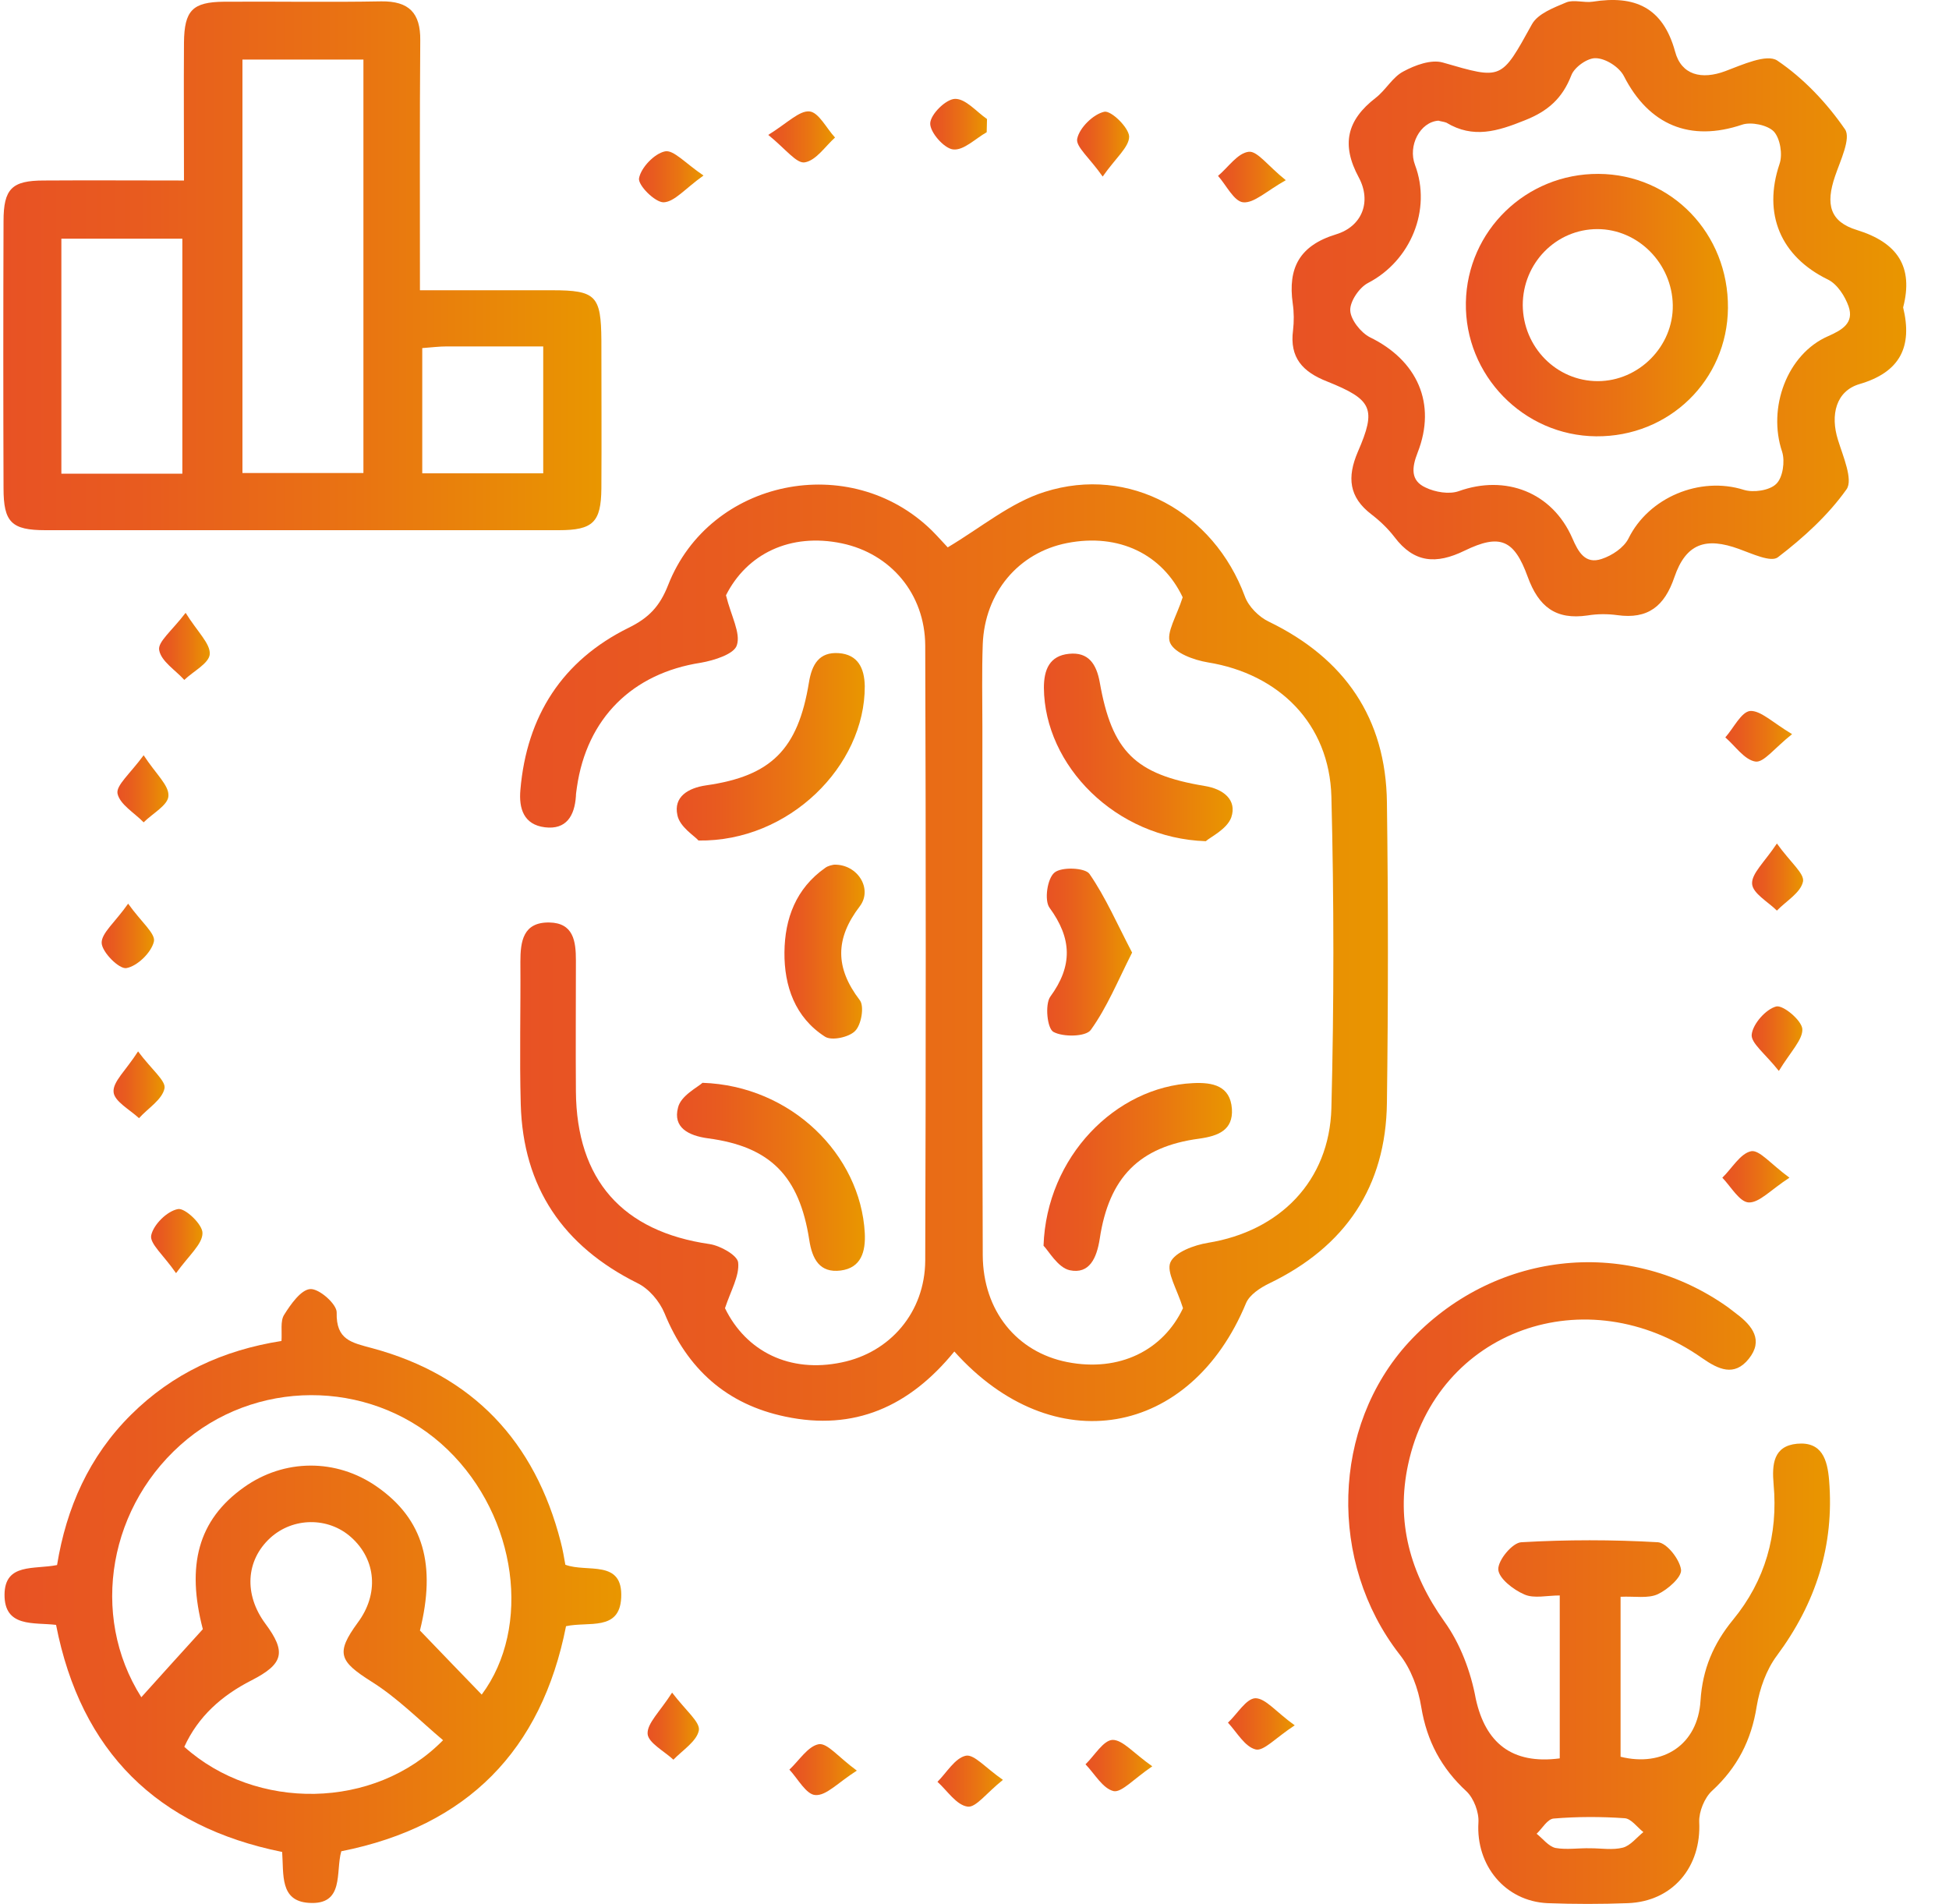
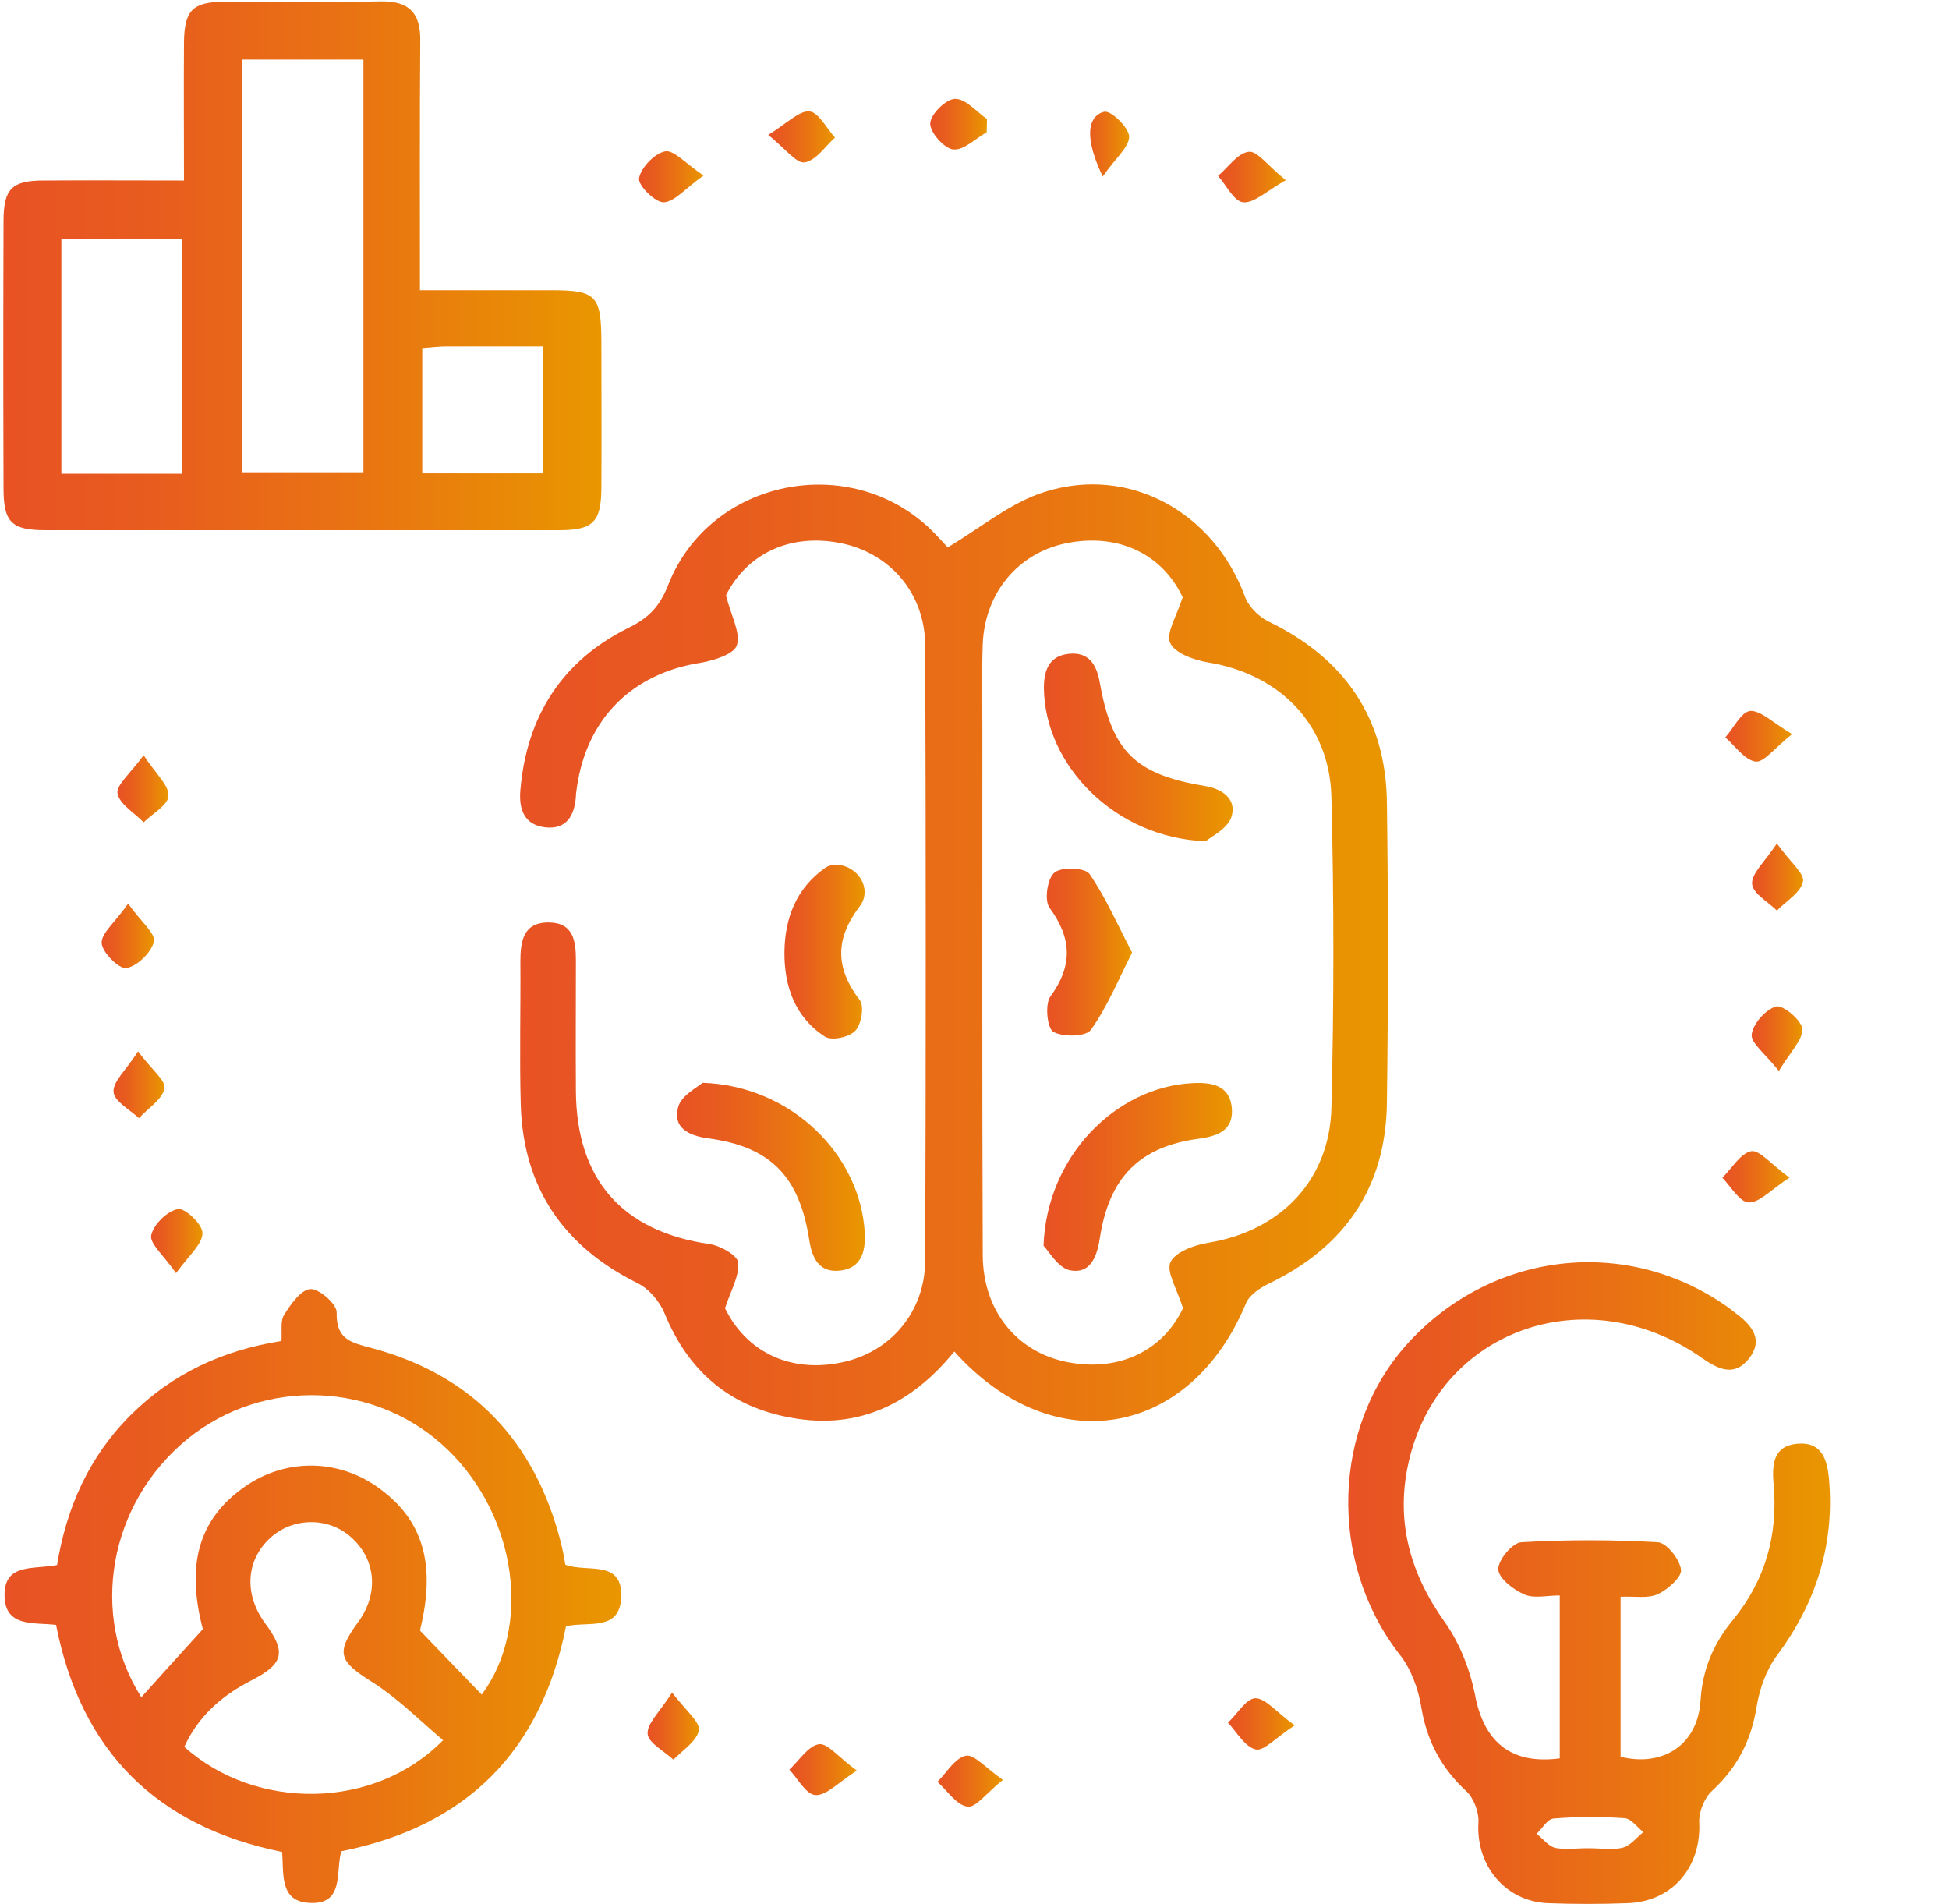
<svg xmlns="http://www.w3.org/2000/svg" width="43" height="42" viewBox="0 0 43 42" fill="none">
  <path d="M21.055 29.814C20.063 31.032 18.846 31.571 17.329 31.251C16.031 30.981 15.164 30.201 14.66 28.968C14.551 28.706 14.318 28.429 14.062 28.305C12.422 27.488 11.54 26.191 11.489 24.36C11.46 23.311 11.489 22.261 11.481 21.218C11.481 20.766 11.54 20.343 12.116 20.35C12.655 20.358 12.706 20.766 12.706 21.189C12.706 22.151 12.699 23.114 12.706 24.076C12.721 26.03 13.734 27.168 15.659 27.445C15.893 27.481 16.272 27.692 16.286 27.853C16.316 28.145 16.126 28.465 15.995 28.859C16.461 29.814 17.424 30.296 18.569 30.055C19.64 29.836 20.406 28.947 20.413 27.809C20.428 23.289 20.428 18.768 20.413 14.24C20.406 13.096 19.648 12.213 18.576 11.987C17.431 11.747 16.476 12.221 16.017 13.132C16.133 13.599 16.345 13.963 16.257 14.233C16.199 14.43 15.754 14.569 15.462 14.62C13.953 14.853 12.947 15.844 12.728 17.368C12.721 17.434 12.706 17.5 12.706 17.565C12.677 17.995 12.495 18.309 12.021 18.25C11.554 18.192 11.445 17.835 11.481 17.427C11.62 15.793 12.407 14.569 13.873 13.847C14.318 13.628 14.558 13.373 14.741 12.906C15.659 10.566 18.758 9.939 20.559 11.703C20.712 11.856 20.851 12.017 20.909 12.075C21.645 11.637 22.302 11.083 23.052 10.85C24.919 10.259 26.778 11.302 27.464 13.154C27.544 13.38 27.777 13.613 27.996 13.715C29.666 14.525 30.577 15.844 30.599 17.704C30.628 19.913 30.628 22.115 30.599 24.324C30.577 26.183 29.68 27.503 28.003 28.312C27.806 28.407 27.573 28.56 27.493 28.742C26.268 31.71 23.235 32.249 21.055 29.814ZM26.1 28.859C25.969 28.436 25.728 28.057 25.823 27.846C25.925 27.62 26.348 27.466 26.654 27.416C28.229 27.16 29.33 26.059 29.374 24.448C29.432 22.159 29.432 19.862 29.374 17.572C29.33 15.968 28.222 14.867 26.647 14.612C26.341 14.561 25.918 14.408 25.816 14.182C25.721 13.963 25.962 13.591 26.093 13.176C25.648 12.235 24.693 11.754 23.541 11.98C22.469 12.191 21.726 13.074 21.682 14.211C21.66 14.824 21.674 15.436 21.674 16.041C21.674 19.927 21.667 23.814 21.682 27.692C21.689 28.917 22.433 29.829 23.548 30.048C24.7 30.274 25.663 29.785 26.1 28.859Z" fill="url(#paint0_linear_2970_9044)" />
  <path d="M4.059 3.982C4.059 2.903 4.052 1.926 4.059 0.942C4.066 0.227 4.249 0.045 4.941 0.038C6.1 0.03 7.253 0.052 8.412 0.03C9.024 0.023 9.279 0.286 9.272 0.891C9.258 2.699 9.265 4.507 9.265 6.403C10.271 6.403 11.226 6.403 12.181 6.403C13.151 6.403 13.26 6.527 13.268 7.504C13.268 8.598 13.275 9.684 13.268 10.778C13.26 11.521 13.085 11.696 12.327 11.696C8.55 11.696 4.774 11.696 1.004 11.696C0.253 11.696 0.078 11.521 0.078 10.77C0.071 8.809 0.071 6.84 0.078 4.879C0.078 4.165 0.26 3.982 0.968 3.982C1.966 3.975 2.965 3.982 4.059 3.982ZM8.018 1.314C7.099 1.314 6.217 1.314 5.349 1.314C5.349 4.383 5.349 7.402 5.349 10.435C6.261 10.435 7.129 10.435 8.018 10.435C8.018 7.387 8.018 4.383 8.018 1.314ZM4.023 10.45C4.023 8.692 4.023 6.993 4.023 5.265C3.111 5.265 2.229 5.265 1.354 5.265C1.354 7.015 1.354 8.721 1.354 10.45C2.258 10.45 3.097 10.45 4.023 10.45ZM9.316 7.679C9.316 8.641 9.316 9.531 9.316 10.442C10.22 10.442 11.088 10.442 11.985 10.442C11.985 9.502 11.985 8.605 11.985 7.642C11.248 7.642 10.555 7.642 9.863 7.642C9.688 7.642 9.52 7.664 9.316 7.679Z" fill="url(#paint1_linear_2970_9044)" />
  <path d="M1.237 35.845C0.749 35.786 0.093 35.91 0.1 35.174C0.107 34.474 0.756 34.627 1.259 34.525C1.463 33.264 1.966 32.126 2.892 31.208C3.804 30.303 4.912 29.786 6.21 29.582C6.225 29.37 6.181 29.144 6.268 29.006C6.414 28.772 6.64 28.451 6.844 28.437C7.041 28.422 7.435 28.772 7.428 28.955C7.413 29.56 7.756 29.618 8.215 29.742C10.431 30.34 11.802 31.798 12.371 34.015C12.415 34.182 12.444 34.35 12.473 34.518C12.947 34.7 13.749 34.386 13.705 35.247C13.669 35.991 12.983 35.765 12.488 35.874C11.948 38.608 10.315 40.285 7.53 40.839C7.398 41.291 7.61 42.035 6.808 41.977C6.173 41.933 6.261 41.357 6.225 40.854C3.476 40.3 1.784 38.645 1.237 35.845ZM3.118 37.441C3.556 36.953 3.979 36.486 4.475 35.94C4.11 34.54 4.365 33.533 5.379 32.812C6.268 32.177 7.42 32.17 8.317 32.797C9.352 33.519 9.622 34.532 9.265 35.969C9.775 36.501 10.206 36.946 10.628 37.383C11.729 35.903 11.416 33.468 9.877 31.98C8.317 30.471 5.823 30.369 4.132 31.747C2.397 33.169 1.966 35.626 3.118 37.441ZM9.775 38.389C9.25 37.945 8.769 37.456 8.2 37.099C7.486 36.647 7.398 36.472 7.894 35.794C8.361 35.167 8.302 34.408 7.748 33.913C7.245 33.461 6.465 33.468 5.962 33.927C5.422 34.423 5.379 35.174 5.853 35.816C6.319 36.443 6.261 36.705 5.546 37.07C4.89 37.405 4.373 37.864 4.066 38.535C5.641 39.95 8.259 39.935 9.775 38.389Z" fill="url(#paint2_linear_2970_9044)" />
-   <path d="M41.988 6.782C42.199 7.649 41.922 8.211 41.025 8.473C40.508 8.626 40.376 9.151 40.551 9.706C40.661 10.063 40.887 10.58 40.741 10.792C40.333 11.368 39.786 11.864 39.224 12.294C39.071 12.411 38.656 12.214 38.371 12.112C37.635 11.842 37.197 11.988 36.942 12.731C36.724 13.373 36.359 13.665 35.681 13.57C35.469 13.541 35.243 13.541 35.025 13.577C34.325 13.679 33.946 13.387 33.705 12.724C33.406 11.9 33.093 11.769 32.312 12.148C31.685 12.454 31.197 12.418 30.767 11.849C30.621 11.659 30.446 11.492 30.256 11.346C29.76 10.967 29.717 10.529 29.957 9.968C30.373 9.013 30.278 8.816 29.279 8.415C28.74 8.204 28.448 7.89 28.528 7.285C28.55 7.095 28.55 6.891 28.521 6.694C28.412 5.914 28.667 5.418 29.476 5.17C30.052 4.995 30.264 4.449 29.979 3.916C29.585 3.187 29.717 2.648 30.351 2.159C30.577 1.984 30.723 1.7 30.963 1.576C31.219 1.437 31.576 1.306 31.831 1.379C33.144 1.758 33.114 1.773 33.8 0.533C33.931 0.3 34.281 0.169 34.558 0.052C34.726 -0.014 34.952 0.067 35.141 0.037C36.06 -0.108 36.687 0.154 36.957 1.138C37.095 1.656 37.54 1.765 38.065 1.569C38.437 1.43 38.976 1.182 39.21 1.335C39.793 1.729 40.303 2.269 40.705 2.852C40.843 3.049 40.602 3.544 40.486 3.887C40.274 4.507 40.369 4.893 40.974 5.076C41.864 5.353 42.221 5.885 41.988 6.782ZM31.736 2.662C31.328 2.691 31.058 3.216 31.219 3.639C31.59 4.624 31.124 5.754 30.183 6.242C29.986 6.344 29.782 6.651 29.79 6.847C29.797 7.052 30.023 7.336 30.22 7.438C31.27 7.948 31.7 8.903 31.277 9.983C31.146 10.318 31.117 10.602 31.452 10.755C31.663 10.857 31.97 10.909 32.181 10.836C33.216 10.464 34.245 10.857 34.689 11.871C34.821 12.177 34.974 12.454 35.338 12.33C35.564 12.257 35.827 12.082 35.929 11.878C36.373 10.974 37.504 10.5 38.473 10.806C38.685 10.872 39.042 10.821 39.188 10.675C39.334 10.537 39.385 10.179 39.319 9.968C38.991 8.998 39.428 7.81 40.333 7.416C40.646 7.278 40.909 7.124 40.785 6.76C40.705 6.534 40.537 6.271 40.333 6.169C39.283 5.659 38.889 4.718 39.261 3.617C39.334 3.406 39.275 3.056 39.137 2.903C38.998 2.757 38.634 2.684 38.437 2.75C37.292 3.136 36.381 2.764 35.827 1.678C35.725 1.481 35.433 1.292 35.214 1.284C35.032 1.27 34.733 1.481 34.667 1.663C34.471 2.166 34.157 2.451 33.639 2.655C33.041 2.896 32.502 3.063 31.911 2.706C31.853 2.684 31.78 2.677 31.736 2.662Z" fill="url(#paint3_linear_2970_9044)" />
  <path d="M34.412 38.79C34.412 37.624 34.412 36.457 34.412 35.196C34.128 35.196 33.843 35.269 33.632 35.174C33.391 35.072 33.063 34.817 33.056 34.62C33.049 34.416 33.37 34.029 33.566 34.022C34.565 33.964 35.579 33.964 36.578 34.022C36.775 34.036 37.059 34.401 37.088 34.627C37.11 34.788 36.796 35.065 36.578 35.167C36.359 35.269 36.067 35.21 35.754 35.225C35.754 36.413 35.754 37.58 35.754 38.754C36.687 38.987 37.46 38.491 37.518 37.514C37.562 36.822 37.803 36.26 38.233 35.735C38.947 34.868 39.232 33.854 39.13 32.739C39.093 32.309 39.122 31.9 39.647 31.849C40.201 31.798 40.318 32.206 40.355 32.658C40.471 34.095 40.063 35.364 39.203 36.523C38.969 36.836 38.823 37.252 38.758 37.638C38.641 38.389 38.328 38.995 37.773 39.505C37.606 39.658 37.482 39.964 37.489 40.19C37.54 41.182 36.906 41.947 35.914 41.984C35.324 42.006 34.733 42.006 34.142 41.984C33.202 41.94 32.56 41.145 32.618 40.205C32.633 39.979 32.516 39.672 32.356 39.519C31.802 39.009 31.481 38.411 31.357 37.66C31.291 37.252 31.131 36.814 30.876 36.494C29.301 34.467 29.374 31.47 31.08 29.611C32.925 27.613 35.841 27.27 38.05 28.787C38.138 28.845 38.225 28.918 38.313 28.984C38.663 29.246 38.911 29.567 38.583 29.975C38.262 30.376 37.912 30.209 37.555 29.961C34.995 28.16 31.7 29.341 31.066 32.309C30.796 33.57 31.109 34.707 31.867 35.772C32.218 36.26 32.451 36.88 32.56 37.478C32.772 38.44 33.348 38.929 34.412 38.79ZM35.09 40.773C35.331 40.773 35.579 40.817 35.805 40.759C35.972 40.715 36.111 40.533 36.257 40.416C36.118 40.307 35.987 40.117 35.841 40.11C35.324 40.074 34.799 40.074 34.281 40.117C34.142 40.125 34.026 40.336 33.902 40.453C34.04 40.562 34.164 40.73 34.317 40.766C34.565 40.81 34.828 40.766 35.09 40.773Z" fill="url(#paint4_linear_2970_9044)" />
  <path d="M15.499 23.887C17.46 23.952 18.984 25.476 19.079 27.197C19.101 27.613 18.999 27.97 18.547 28.028C18.087 28.086 17.919 27.78 17.854 27.35C17.635 25.943 16.994 25.294 15.623 25.112C15.185 25.053 14.843 24.871 14.959 24.434C15.018 24.171 15.397 23.982 15.499 23.887Z" fill="url(#paint5_linear_2970_9044)" />
-   <path d="M15.411 18.542C15.324 18.44 14.996 18.244 14.945 17.981C14.857 17.58 15.178 17.383 15.579 17.325C17.015 17.121 17.606 16.53 17.847 15.057C17.912 14.656 18.073 14.379 18.503 14.408C18.926 14.438 19.072 14.736 19.079 15.137C19.086 16.895 17.409 18.572 15.411 18.542Z" fill="url(#paint6_linear_2970_9044)" />
  <path d="M18.401 19.075C18.918 19.06 19.261 19.607 18.969 19.993C18.423 20.708 18.423 21.349 18.969 22.064C19.072 22.195 19.006 22.603 18.867 22.742C18.736 22.881 18.342 22.968 18.197 22.866C17.54 22.443 17.3 21.75 17.307 21.007C17.314 20.263 17.562 19.599 18.204 19.147C18.27 19.096 18.364 19.082 18.401 19.075Z" fill="url(#paint7_linear_2970_9044)" />
  <path d="M2.827 19.935C3.118 20.343 3.439 20.598 3.395 20.773C3.337 21.014 3.031 21.313 2.79 21.356C2.63 21.386 2.251 21.006 2.243 20.802C2.236 20.584 2.542 20.343 2.827 19.935Z" fill="url(#paint8_linear_2970_9044)" />
-   <path d="M4.095 13.519C4.358 13.941 4.642 14.197 4.628 14.43C4.613 14.634 4.263 14.809 4.066 14.999C3.869 14.78 3.556 14.59 3.512 14.342C3.476 14.16 3.789 13.92 4.095 13.519Z" fill="url(#paint9_linear_2970_9044)" />
  <path d="M39.48 25.98C39.064 26.25 38.816 26.534 38.583 26.526C38.379 26.519 38.189 26.177 37.999 25.98C38.211 25.776 38.393 25.447 38.634 25.396C38.816 25.36 39.071 25.681 39.48 25.98Z" fill="url(#paint10_linear_2970_9044)" />
  <path d="M28.368 3.975C27.93 4.223 27.668 4.485 27.427 4.463C27.223 4.441 27.055 4.084 26.873 3.88C27.099 3.69 27.303 3.377 27.551 3.348C27.741 3.326 27.974 3.661 28.368 3.975Z" fill="url(#paint11_linear_2970_9044)" />
  <path d="M3.169 16.661C3.446 17.084 3.731 17.325 3.716 17.558C3.709 17.762 3.366 17.944 3.169 18.141C2.965 17.93 2.644 17.747 2.593 17.507C2.557 17.325 2.87 17.069 3.169 16.661Z" fill="url(#paint12_linear_2970_9044)" />
-   <path d="M24.328 3.895C24.044 3.486 23.723 3.231 23.767 3.056C23.818 2.815 24.124 2.517 24.365 2.465C24.518 2.436 24.904 2.815 24.912 3.012C24.912 3.246 24.613 3.486 24.328 3.895Z" fill="url(#paint13_linear_2970_9044)" />
+   <path d="M24.328 3.895C23.818 2.815 24.124 2.517 24.365 2.465C24.518 2.436 24.904 2.815 24.912 3.012C24.912 3.246 24.613 3.486 24.328 3.895Z" fill="url(#paint13_linear_2970_9044)" />
  <path d="M16.95 2.976C17.373 2.713 17.635 2.436 17.861 2.458C18.065 2.48 18.233 2.83 18.423 3.034C18.204 3.231 18.007 3.537 17.759 3.581C17.577 3.618 17.336 3.289 16.95 2.976Z" fill="url(#paint14_linear_2970_9044)" />
  <path d="M14.828 37.339C15.134 37.74 15.448 37.988 15.419 38.17C15.375 38.411 15.061 38.608 14.857 38.819C14.653 38.629 14.303 38.447 14.288 38.25C14.274 38.017 14.558 37.762 14.828 37.339Z" fill="url(#paint15_linear_2970_9044)" />
  <path d="M39.538 16.195C39.144 16.508 38.911 16.829 38.729 16.8C38.488 16.763 38.284 16.457 38.065 16.267C38.247 16.063 38.415 15.706 38.612 15.684C38.845 15.67 39.108 15.939 39.538 16.195Z" fill="url(#paint16_linear_2970_9044)" />
  <path d="M3.046 23.194C3.344 23.595 3.665 23.843 3.629 24.011C3.578 24.259 3.264 24.448 3.067 24.667C2.863 24.478 2.521 24.295 2.506 24.091C2.484 23.865 2.776 23.617 3.046 23.194Z" fill="url(#paint17_linear_2970_9044)" />
  <path d="M3.884 28.086C3.607 27.685 3.293 27.43 3.337 27.247C3.388 27.014 3.687 26.715 3.928 26.672C4.081 26.642 4.475 27.014 4.467 27.204C4.467 27.444 4.176 27.685 3.884 28.086Z" fill="url(#paint18_linear_2970_9044)" />
  <path d="M21.769 2.917C21.521 3.056 21.259 3.326 21.026 3.296C20.829 3.274 20.515 2.917 20.523 2.72C20.53 2.523 20.865 2.188 21.069 2.181C21.303 2.174 21.543 2.465 21.776 2.626C21.776 2.72 21.769 2.815 21.769 2.917Z" fill="url(#paint19_linear_2970_9044)" />
  <path d="M39.203 18.608C39.501 19.024 39.815 19.272 39.779 19.447C39.727 19.695 39.407 19.877 39.203 20.088C39.006 19.892 38.67 19.709 38.656 19.498C38.641 19.272 38.925 19.024 39.203 18.608Z" fill="url(#paint20_linear_2970_9044)" />
-   <path d="M25.422 38.965C25.007 39.249 24.744 39.548 24.569 39.512C24.328 39.454 24.154 39.133 23.949 38.921C24.146 38.732 24.343 38.389 24.547 38.382C24.773 38.382 25.007 38.673 25.422 38.965Z" fill="url(#paint21_linear_2970_9044)" />
  <path d="M18.904 39.06C18.481 39.33 18.233 39.614 17.992 39.599C17.788 39.592 17.606 39.242 17.416 39.038C17.628 38.841 17.825 38.52 18.065 38.477C18.255 38.447 18.495 38.761 18.904 39.06Z" fill="url(#paint22_linear_2970_9044)" />
  <path d="M28.565 38.061C28.142 38.338 27.879 38.637 27.704 38.593C27.464 38.535 27.289 38.214 27.092 38.002C27.296 37.813 27.493 37.47 27.697 37.463C27.923 37.463 28.156 37.769 28.565 38.061Z" fill="url(#paint23_linear_2970_9044)" />
  <path d="M39.246 23.625C38.94 23.238 38.619 23.005 38.648 22.815C38.677 22.582 38.962 22.261 39.188 22.203C39.341 22.166 39.749 22.509 39.764 22.699C39.778 22.932 39.509 23.195 39.246 23.625Z" fill="url(#paint24_linear_2970_9044)" />
  <path d="M22.127 39.264C21.762 39.555 21.529 39.883 21.346 39.854C21.098 39.818 20.901 39.504 20.683 39.307C20.887 39.103 21.069 38.782 21.31 38.731C21.492 38.695 21.747 39.001 22.127 39.264Z" fill="url(#paint25_linear_2970_9044)" />
  <path d="M15.521 3.872C15.112 4.164 14.879 4.456 14.639 4.463C14.449 4.463 14.07 4.084 14.099 3.931C14.143 3.697 14.434 3.391 14.668 3.34C14.857 3.296 15.112 3.595 15.521 3.872Z" fill="url(#paint26_linear_2970_9044)" />
  <path d="M23.023 27.481C23.089 25.52 24.613 23.974 26.319 23.894C26.756 23.872 27.143 23.952 27.179 24.462C27.209 24.929 26.88 25.06 26.457 25.119C25.138 25.294 24.467 25.972 24.263 27.328C24.197 27.751 24.037 28.115 23.599 28.021C23.337 27.962 23.133 27.59 23.023 27.481Z" fill="url(#paint27_linear_2970_9044)" />
  <path d="M26.603 18.557C24.613 18.491 23.045 16.887 23.031 15.174C23.031 14.773 23.155 14.466 23.585 14.423C24.015 14.379 24.19 14.649 24.263 15.05C24.533 16.581 25.043 17.084 26.581 17.339C26.99 17.405 27.296 17.645 27.165 18.032C27.07 18.294 26.698 18.469 26.603 18.557Z" fill="url(#paint28_linear_2970_9044)" />
  <path d="M24.977 21.014C24.657 21.648 24.423 22.224 24.066 22.72C23.957 22.873 23.453 22.881 23.242 22.764C23.104 22.691 23.052 22.166 23.169 21.991C23.672 21.306 23.65 20.701 23.154 20.023C23.038 19.862 23.104 19.381 23.264 19.25C23.417 19.118 23.942 19.14 24.037 19.279C24.394 19.796 24.649 20.387 24.977 21.014Z" fill="url(#paint29_linear_2970_9044)" />
-   <path d="M38.123 6.796C38.109 8.386 36.825 9.64 35.214 9.625C33.61 9.611 32.312 8.276 32.341 6.672C32.371 5.09 33.668 3.829 35.265 3.836C36.877 3.843 38.138 5.156 38.123 6.796ZM33.596 6.731C33.603 7.657 34.339 8.408 35.251 8.408C36.155 8.408 36.92 7.642 36.906 6.731C36.891 5.812 36.14 5.054 35.243 5.054C34.332 5.054 33.596 5.805 33.596 6.731Z" fill="url(#paint30_linear_2970_9044)" />
  <defs>
    <linearGradient id="paint0_linear_2970_9044" x1="11.479" y1="21.015" x2="30.638" y2="21.015" gradientUnits="userSpaceOnUse">
      <stop offset="1.38522e-07" stop-color="#E85224" />
      <stop offset="0.225" stop-color="#E85B1F" />
      <stop offset="0.597" stop-color="#E97412" />
      <stop offset="0.996" stop-color="#E99600" />
    </linearGradient>
    <linearGradient id="paint1_linear_2970_9044" x1="0.076" y1="5.87" x2="13.275" y2="5.87" gradientUnits="userSpaceOnUse">
      <stop offset="1.38522e-07" stop-color="#E85224" />
      <stop offset="0.225" stop-color="#E85B1F" />
      <stop offset="0.597" stop-color="#E97412" />
      <stop offset="0.996" stop-color="#E99600" />
    </linearGradient>
    <linearGradient id="paint2_linear_2970_9044" x1="0.102" y1="35.202" x2="13.715" y2="35.202" gradientUnits="userSpaceOnUse">
      <stop offset="1.38522e-07" stop-color="#E85224" />
      <stop offset="0.225" stop-color="#E85B1F" />
      <stop offset="0.597" stop-color="#E97412" />
      <stop offset="0.996" stop-color="#E99600" />
    </linearGradient>
    <linearGradient id="paint3_linear_2970_9044" x1="28.501" y1="6.8" x2="42.058" y2="6.8" gradientUnits="userSpaceOnUse">
      <stop offset="1.38522e-07" stop-color="#E85224" />
      <stop offset="0.225" stop-color="#E85B1F" />
      <stop offset="0.597" stop-color="#E97412" />
      <stop offset="0.996" stop-color="#E99600" />
    </linearGradient>
    <linearGradient id="paint4_linear_2970_9044" x1="29.773" y1="34.928" x2="40.38" y2="34.928" gradientUnits="userSpaceOnUse">
      <stop offset="1.38522e-07" stop-color="#E85224" />
      <stop offset="0.225" stop-color="#E85B1F" />
      <stop offset="0.597" stop-color="#E97412" />
      <stop offset="0.996" stop-color="#E99600" />
    </linearGradient>
    <linearGradient id="paint5_linear_2970_9044" x1="14.927" y1="25.964" x2="19.078" y2="25.964" gradientUnits="userSpaceOnUse">
      <stop offset="1.38522e-07" stop-color="#E85224" />
      <stop offset="0.225" stop-color="#E85B1F" />
      <stop offset="0.597" stop-color="#E97412" />
      <stop offset="0.996" stop-color="#E99600" />
    </linearGradient>
    <linearGradient id="paint6_linear_2970_9044" x1="14.927" y1="16.48" x2="19.079" y2="16.48" gradientUnits="userSpaceOnUse">
      <stop offset="1.38522e-07" stop-color="#E85224" />
      <stop offset="0.225" stop-color="#E85B1F" />
      <stop offset="0.597" stop-color="#E97412" />
      <stop offset="0.996" stop-color="#E99600" />
    </linearGradient>
    <linearGradient id="paint7_linear_2970_9044" x1="17.302" y1="20.988" x2="19.075" y2="20.988" gradientUnits="userSpaceOnUse">
      <stop offset="1.38522e-07" stop-color="#E85224" />
      <stop offset="0.225" stop-color="#E85B1F" />
      <stop offset="0.597" stop-color="#E97412" />
      <stop offset="0.996" stop-color="#E99600" />
    </linearGradient>
    <linearGradient id="paint8_linear_2970_9044" x1="2.248" y1="20.649" x2="3.401" y2="20.649" gradientUnits="userSpaceOnUse">
      <stop offset="1.38522e-07" stop-color="#E85224" />
      <stop offset="0.225" stop-color="#E85B1F" />
      <stop offset="0.597" stop-color="#E97412" />
      <stop offset="0.996" stop-color="#E99600" />
    </linearGradient>
    <linearGradient id="paint9_linear_2970_9044" x1="3.503" y1="14.257" x2="4.623" y2="14.257" gradientUnits="userSpaceOnUse">
      <stop offset="1.38522e-07" stop-color="#E85224" />
      <stop offset="0.225" stop-color="#E85B1F" />
      <stop offset="0.597" stop-color="#E97412" />
      <stop offset="0.996" stop-color="#E99600" />
    </linearGradient>
    <linearGradient id="paint10_linear_2970_9044" x1="37.997" y1="25.96" x2="39.481" y2="25.96" gradientUnits="userSpaceOnUse">
      <stop offset="1.38522e-07" stop-color="#E85224" />
      <stop offset="0.225" stop-color="#E85B1F" />
      <stop offset="0.597" stop-color="#E97412" />
      <stop offset="0.996" stop-color="#E99600" />
    </linearGradient>
    <linearGradient id="paint11_linear_2970_9044" x1="26.877" y1="3.909" x2="28.366" y2="3.909" gradientUnits="userSpaceOnUse">
      <stop offset="1.38522e-07" stop-color="#E85224" />
      <stop offset="0.225" stop-color="#E85B1F" />
      <stop offset="0.597" stop-color="#E97412" />
      <stop offset="0.996" stop-color="#E99600" />
    </linearGradient>
    <linearGradient id="paint12_linear_2970_9044" x1="2.593" y1="17.401" x2="3.716" y2="17.401" gradientUnits="userSpaceOnUse">
      <stop offset="1.38522e-07" stop-color="#E85224" />
      <stop offset="0.225" stop-color="#E85B1F" />
      <stop offset="0.597" stop-color="#E97412" />
      <stop offset="0.996" stop-color="#E99600" />
    </linearGradient>
    <linearGradient id="paint13_linear_2970_9044" x1="23.76" y1="3.179" x2="24.903" y2="3.179" gradientUnits="userSpaceOnUse">
      <stop offset="1.38522e-07" stop-color="#E85224" />
      <stop offset="0.225" stop-color="#E85B1F" />
      <stop offset="0.597" stop-color="#E97412" />
      <stop offset="0.996" stop-color="#E99600" />
    </linearGradient>
    <linearGradient id="paint14_linear_2970_9044" x1="16.947" y1="3.021" x2="18.417" y2="3.021" gradientUnits="userSpaceOnUse">
      <stop offset="1.38522e-07" stop-color="#E85224" />
      <stop offset="0.225" stop-color="#E85B1F" />
      <stop offset="0.597" stop-color="#E97412" />
      <stop offset="0.996" stop-color="#E99600" />
    </linearGradient>
    <linearGradient id="paint15_linear_2970_9044" x1="14.291" y1="38.078" x2="15.424" y2="38.078" gradientUnits="userSpaceOnUse">
      <stop offset="1.38522e-07" stop-color="#E85224" />
      <stop offset="0.225" stop-color="#E85B1F" />
      <stop offset="0.597" stop-color="#E97412" />
      <stop offset="0.996" stop-color="#E99600" />
    </linearGradient>
    <linearGradient id="paint16_linear_2970_9044" x1="38.065" y1="16.247" x2="39.537" y2="16.247" gradientUnits="userSpaceOnUse">
      <stop offset="1.38522e-07" stop-color="#E85224" />
      <stop offset="0.225" stop-color="#E85B1F" />
      <stop offset="0.597" stop-color="#E97412" />
      <stop offset="0.996" stop-color="#E99600" />
    </linearGradient>
    <linearGradient id="paint17_linear_2970_9044" x1="2.501" y1="23.932" x2="3.633" y2="23.932" gradientUnits="userSpaceOnUse">
      <stop offset="1.38522e-07" stop-color="#E85224" />
      <stop offset="0.225" stop-color="#E85B1F" />
      <stop offset="0.597" stop-color="#E97412" />
      <stop offset="0.996" stop-color="#E99600" />
    </linearGradient>
    <linearGradient id="paint18_linear_2970_9044" x1="3.333" y1="27.377" x2="4.469" y2="27.377" gradientUnits="userSpaceOnUse">
      <stop offset="1.38522e-07" stop-color="#E85224" />
      <stop offset="0.225" stop-color="#E85B1F" />
      <stop offset="0.597" stop-color="#E97412" />
      <stop offset="0.996" stop-color="#E99600" />
    </linearGradient>
    <linearGradient id="paint19_linear_2970_9044" x1="20.523" y1="2.737" x2="21.778" y2="2.737" gradientUnits="userSpaceOnUse">
      <stop offset="1.38522e-07" stop-color="#E85224" />
      <stop offset="0.225" stop-color="#E85B1F" />
      <stop offset="0.597" stop-color="#E97412" />
      <stop offset="0.996" stop-color="#E99600" />
    </linearGradient>
    <linearGradient id="paint20_linear_2970_9044" x1="38.656" y1="19.346" x2="39.781" y2="19.346" gradientUnits="userSpaceOnUse">
      <stop offset="1.38522e-07" stop-color="#E85224" />
      <stop offset="0.225" stop-color="#E85B1F" />
      <stop offset="0.597" stop-color="#E97412" />
      <stop offset="0.996" stop-color="#E99600" />
    </linearGradient>
    <linearGradient id="paint21_linear_2970_9044" x1="23.944" y1="38.951" x2="25.421" y2="38.951" gradientUnits="userSpaceOnUse">
      <stop offset="1.38522e-07" stop-color="#E85224" />
      <stop offset="0.225" stop-color="#E85B1F" />
      <stop offset="0.597" stop-color="#E97412" />
      <stop offset="0.996" stop-color="#E99600" />
    </linearGradient>
    <linearGradient id="paint22_linear_2970_9044" x1="17.418" y1="39.041" x2="18.904" y2="39.041" gradientUnits="userSpaceOnUse">
      <stop offset="1.38522e-07" stop-color="#E85224" />
      <stop offset="0.225" stop-color="#E85B1F" />
      <stop offset="0.597" stop-color="#E97412" />
      <stop offset="0.996" stop-color="#E99600" />
    </linearGradient>
    <linearGradient id="paint23_linear_2970_9044" x1="27.089" y1="38.035" x2="28.566" y2="38.035" gradientUnits="userSpaceOnUse">
      <stop offset="1.38522e-07" stop-color="#E85224" />
      <stop offset="0.225" stop-color="#E85B1F" />
      <stop offset="0.597" stop-color="#E97412" />
      <stop offset="0.996" stop-color="#E99600" />
    </linearGradient>
    <linearGradient id="paint24_linear_2970_9044" x1="38.648" y1="22.91" x2="39.766" y2="22.91" gradientUnits="userSpaceOnUse">
      <stop offset="1.38522e-07" stop-color="#E85224" />
      <stop offset="0.225" stop-color="#E85B1F" />
      <stop offset="0.597" stop-color="#E97412" />
      <stop offset="0.996" stop-color="#E99600" />
    </linearGradient>
    <linearGradient id="paint25_linear_2970_9044" x1="20.684" y1="39.292" x2="22.126" y2="39.292" gradientUnits="userSpaceOnUse">
      <stop offset="1.38522e-07" stop-color="#E85224" />
      <stop offset="0.225" stop-color="#E85B1F" />
      <stop offset="0.597" stop-color="#E97412" />
      <stop offset="0.996" stop-color="#E99600" />
    </linearGradient>
    <linearGradient id="paint26_linear_2970_9044" x1="14.101" y1="3.896" x2="15.524" y2="3.896" gradientUnits="userSpaceOnUse">
      <stop offset="1.38522e-07" stop-color="#E85224" />
      <stop offset="0.225" stop-color="#E85B1F" />
      <stop offset="0.597" stop-color="#E97412" />
      <stop offset="0.996" stop-color="#E99600" />
    </linearGradient>
    <linearGradient id="paint27_linear_2970_9044" x1="23.027" y1="25.963" x2="27.185" y2="25.963" gradientUnits="userSpaceOnUse">
      <stop offset="1.38522e-07" stop-color="#E85224" />
      <stop offset="0.225" stop-color="#E85B1F" />
      <stop offset="0.597" stop-color="#E97412" />
      <stop offset="0.996" stop-color="#E99600" />
    </linearGradient>
    <linearGradient id="paint28_linear_2970_9044" x1="23.03" y1="16.484" x2="27.189" y2="16.484" gradientUnits="userSpaceOnUse">
      <stop offset="1.38522e-07" stop-color="#E85224" />
      <stop offset="0.225" stop-color="#E85B1F" />
      <stop offset="0.597" stop-color="#E97412" />
      <stop offset="0.996" stop-color="#E99600" />
    </linearGradient>
    <linearGradient id="paint29_linear_2970_9044" x1="23.096" y1="21.002" x2="24.974" y2="21.002" gradientUnits="userSpaceOnUse">
      <stop offset="1.38522e-07" stop-color="#E85224" />
      <stop offset="0.225" stop-color="#E85B1F" />
      <stop offset="0.597" stop-color="#E97412" />
      <stop offset="0.996" stop-color="#E99600" />
    </linearGradient>
    <linearGradient id="paint30_linear_2970_9044" x1="32.346" y1="6.728" x2="38.127" y2="6.728" gradientUnits="userSpaceOnUse">
      <stop offset="1.38522e-07" stop-color="#E85224" />
      <stop offset="0.225" stop-color="#E85B1F" />
      <stop offset="0.597" stop-color="#E97412" />
      <stop offset="0.996" stop-color="#E99600" />
    </linearGradient>
  </defs>
</svg>